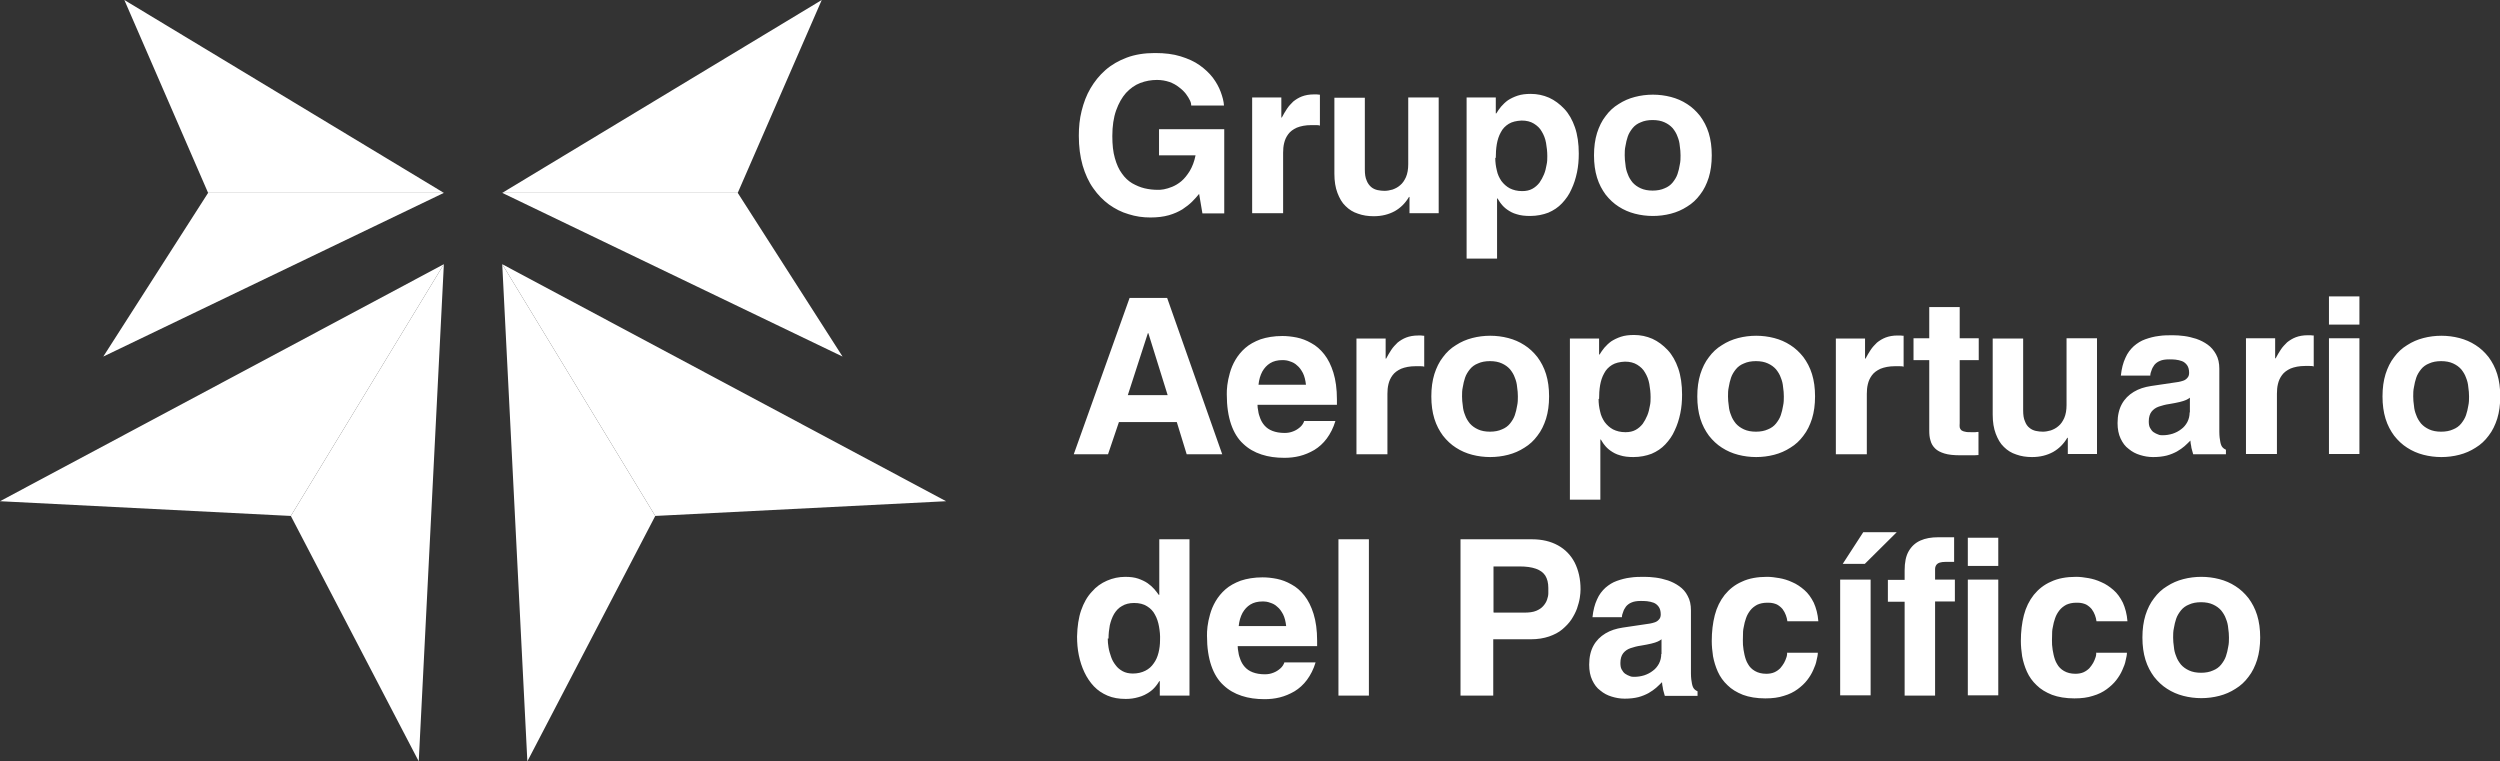
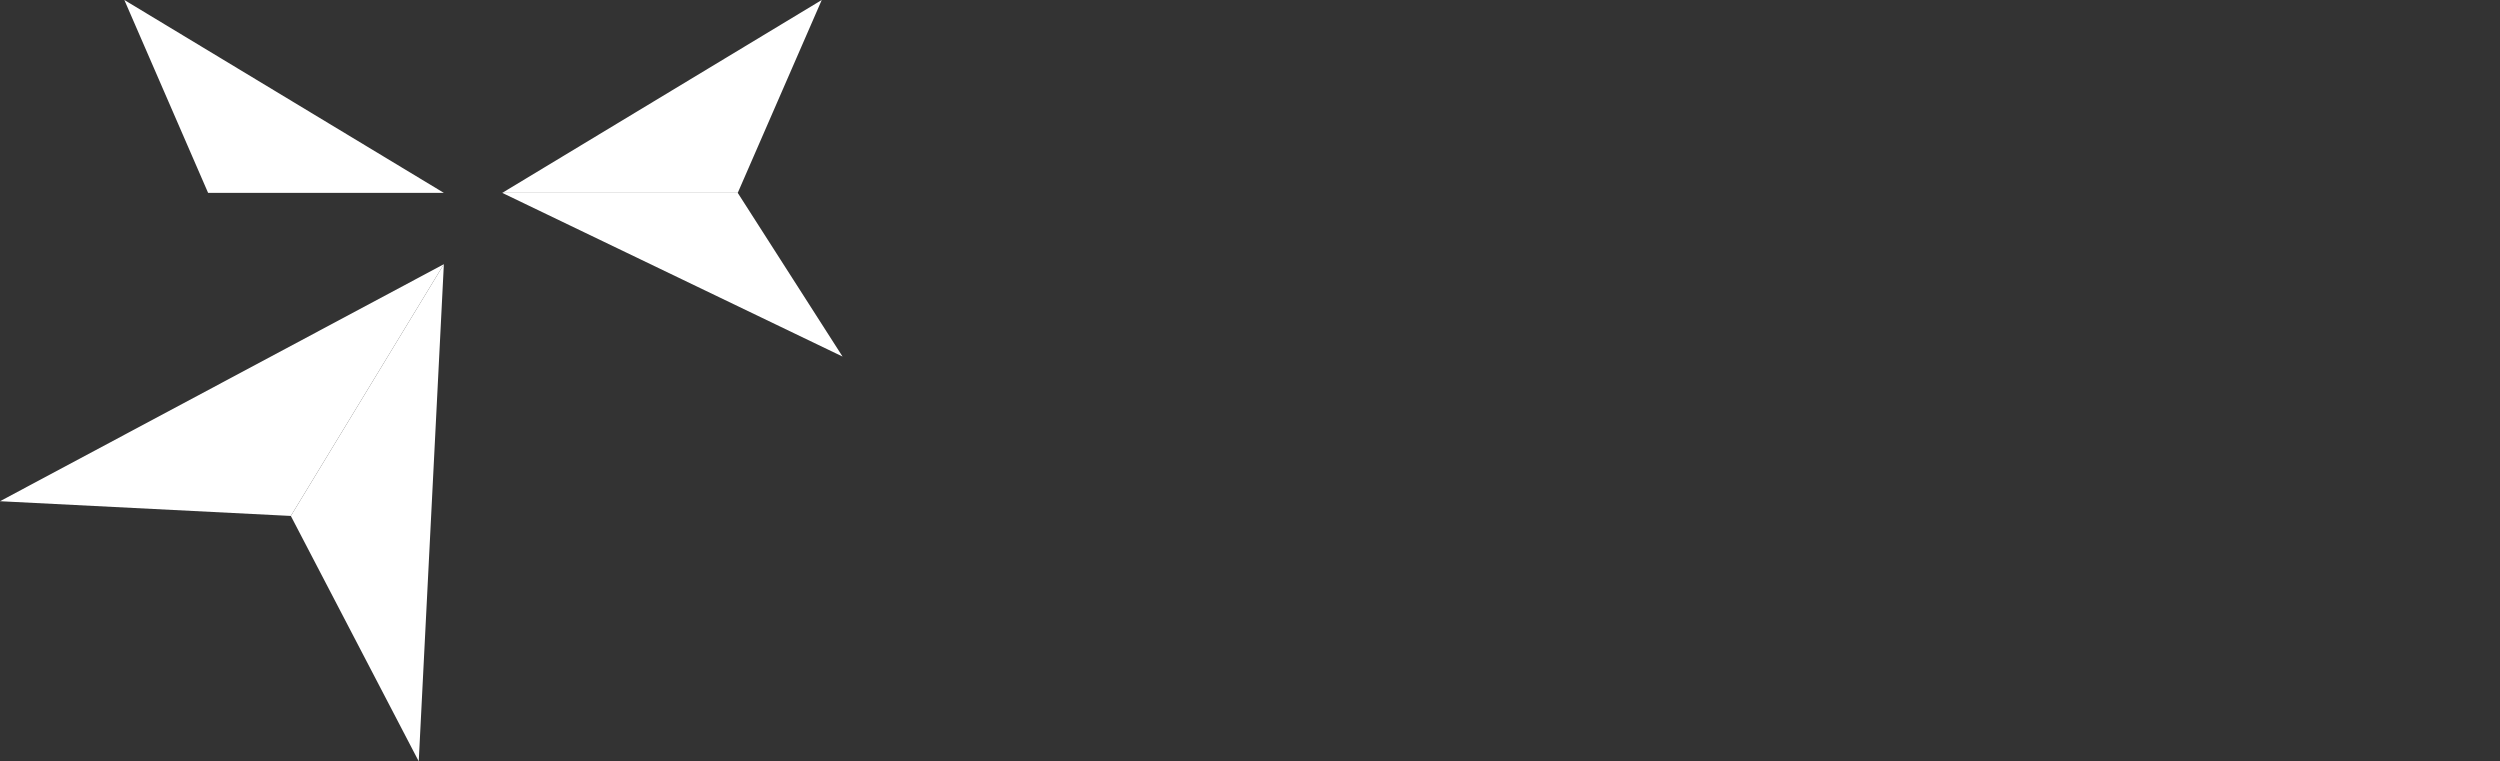
<svg xmlns="http://www.w3.org/2000/svg" id="Capa_1" data-name="Capa 1" viewBox="0 0 98.51 30">
  <rect x="0" y="0" width="98.51" height="30" fill="#333333" stroke="none" />
  <defs>
    <style>
      .cls-1, .cls-2 {
        fill: #fff;
        stroke-width: 0px;
      }

      .cls-2 {
        fill-rule: evenodd;
      }
    </style>
  </defs>
  <polygon class="cls-2" points="17.49 7.6 4.9 0 8.2 7.6 17.49 7.6 17.49 7.6" />
-   <polygon class="cls-2" points="17.49 7.6 4.07 14.05 8.2 7.6 17.49 7.6 17.49 7.6" />
  <polygon class="cls-2" points="17.49 10.41 0 19.75 11.46 20.33 17.49 10.41 17.49 10.41" />
  <polygon class="cls-2" points="17.49 10.41 16.5 30 11.46 20.33 17.49 10.41 17.49 10.41" />
-   <polygon class="cls-2" points="19.79 10.41 37.28 19.75 25.82 20.33 19.79 10.41 19.79 10.41" />
-   <polygon class="cls-2" points="19.79 10.41 20.78 30 25.82 20.33 19.79 10.41 19.79 10.41" />
  <polygon class="cls-2" points="19.79 7.6 32.38 0 29.07 7.6 19.79 7.6 19.79 7.6" />
  <polygon class="cls-2" points="19.79 7.6 33.2 14.05 29.07 7.6 19.79 7.6 19.79 7.6" />
-   <path class="cls-1" d="m45.68,6.12h1.43c-.05.25-.13.45-.23.62-.1.16-.21.3-.33.4-.12.1-.24.17-.36.22-.12.05-.23.08-.33.1-.1.02-.18.02-.24.02-.18,0-.35-.02-.52-.06-.17-.04-.33-.11-.49-.2-.15-.09-.29-.22-.4-.38-.12-.16-.21-.36-.28-.61-.07-.24-.1-.53-.1-.87,0-.39.05-.73.15-1.01.1-.28.23-.51.39-.69.17-.18.35-.31.56-.39.21-.08.43-.12.66-.12.18,0,.34.03.49.08.14.05.27.12.38.21.11.08.2.17.27.26.07.09.12.18.16.26.04.08.05.15.05.2h1.29c-.01-.17-.06-.35-.13-.54-.07-.19-.17-.37-.31-.56-.14-.18-.31-.34-.52-.49-.21-.15-.46-.26-.75-.35-.29-.09-.62-.13-1-.13h-.02c-.41,0-.78.06-1.1.18-.32.12-.6.28-.84.49-.24.21-.43.45-.59.72-.16.27-.27.57-.35.89-.08.32-.11.64-.11.98,0,.43.05.82.15,1.17.1.34.24.65.42.9.18.26.39.47.62.64.24.17.49.3.77.38.28.09.56.13.86.13.28,0,.52-.03.73-.09.21-.06.38-.14.53-.23.15-.1.28-.2.38-.3.11-.11.2-.21.28-.31l.13.77h.86v-3.32h-2.57v1.04h0Zm3.68,2.28h1.2v-2.38c0-.13.01-.26.04-.38.03-.13.08-.24.16-.35.08-.11.19-.19.34-.26.15-.06.34-.1.57-.1.06,0,.11,0,.17,0,.06,0,.12,0,.17.02v-1.22s-.08,0-.12-.01c-.04,0-.08,0-.12,0-.18,0-.34.03-.47.08-.13.05-.24.12-.34.2-.09.09-.18.18-.25.29-.07.11-.14.22-.2.34h-.02v-.79h-1.15v4.56h0Zm7.33-4.56h-1.2v2.63c0,.2-.03.37-.09.51-.06.13-.13.24-.23.32-.09.08-.19.13-.3.17-.11.03-.21.05-.31.05-.09,0-.19-.01-.28-.03-.09-.02-.18-.06-.25-.12s-.14-.15-.18-.26c-.05-.11-.07-.25-.07-.43v-2.83h-1.2v3c0,.29.04.54.12.75.08.21.18.39.32.52.14.14.3.24.49.3.19.07.4.1.62.1.32,0,.59-.07.83-.2.23-.13.42-.32.56-.56h.02v.64h1.15V3.84h0Zm2.25,2.38c0-.18.01-.36.04-.54.03-.17.08-.33.16-.47.07-.14.18-.25.31-.33.13-.08.3-.12.51-.13.19,0,.35.04.48.12.13.08.24.18.31.31.08.13.14.28.17.45.03.17.05.34.05.52,0,.11,0,.23-.03.35-.02.12-.05.25-.1.37-.05.12-.11.23-.18.33-.08.1-.17.18-.28.24-.11.06-.24.09-.4.09-.19,0-.35-.04-.49-.11-.13-.07-.24-.17-.33-.29-.08-.12-.15-.26-.18-.42-.04-.16-.06-.32-.06-.49h0Zm0-2.38h-1.15v6.35h1.2v-2.37h.02c.04.06.08.14.14.21.06.08.14.16.24.23.1.07.22.14.37.18.15.05.33.07.53.07.27,0,.51-.05.72-.13.21-.09.39-.21.54-.37.15-.16.28-.34.37-.55.1-.21.17-.43.22-.67.05-.24.07-.48.07-.74,0-.39-.05-.74-.15-1.03-.1-.29-.24-.54-.42-.73-.18-.19-.38-.34-.6-.44-.23-.1-.47-.15-.72-.15-.2,0-.37.02-.52.07-.15.05-.27.11-.38.18-.11.08-.19.16-.27.25-.07.09-.14.18-.19.27h-.02v-.66h0Zm8.51,2.28c0-.33-.04-.62-.12-.88-.08-.26-.2-.48-.34-.67-.15-.19-.32-.35-.51-.47-.2-.13-.41-.22-.64-.28-.23-.06-.47-.09-.71-.09s-.48.03-.71.09c-.23.06-.44.15-.64.28-.2.12-.37.28-.51.47-.15.19-.26.42-.34.67-.08.26-.12.55-.12.88,0,.33.04.62.12.88.08.26.2.48.34.67.15.19.32.35.51.47.2.13.41.22.64.28.23.06.47.09.71.09s.48-.03.71-.09c.23-.06.44-.15.64-.28.2-.12.37-.28.51-.47.15-.19.26-.42.34-.67.08-.26.12-.55.12-.88h0Zm-1.23,0c0,.12,0,.24-.03.37-.02.13-.05.25-.09.37-.04.12-.11.23-.19.33-.08.1-.19.18-.32.23-.13.06-.29.09-.47.09-.18,0-.34-.03-.47-.09-.13-.06-.23-.13-.32-.23-.08-.1-.15-.21-.19-.33-.05-.12-.08-.24-.09-.37-.02-.13-.03-.25-.03-.37,0-.12,0-.24.03-.37.02-.13.05-.25.09-.37.04-.12.11-.23.19-.33.08-.1.19-.18.32-.23.13-.06.29-.09.47-.09.18,0,.34.03.47.09.13.06.23.13.32.23.08.1.15.21.19.33.05.12.08.24.09.37.02.13.03.25.03.37h0Zm-22.12,10.51h2.27l.39,1.27h1.4l-2.17-6.16h-1.48l-2.2,6.16h1.35l.43-1.27h0Zm1.13-3.5h.02l.76,2.44h-1.57l.79-2.44h0Zm6.17,3.43c-.03.11-.09.2-.17.27-.08.07-.17.13-.28.17-.1.04-.21.06-.33.06-.19,0-.35-.03-.48-.08-.13-.05-.23-.12-.31-.21-.08-.09-.13-.18-.17-.28-.04-.1-.07-.2-.08-.29-.02-.09-.03-.18-.03-.25h3.13v-.21c0-.42-.05-.77-.14-1.06-.09-.29-.21-.53-.36-.72-.15-.19-.32-.34-.51-.44-.19-.11-.38-.18-.57-.22-.2-.04-.39-.06-.57-.06-.33,0-.62.05-.86.13-.24.09-.44.2-.6.34-.16.14-.29.3-.39.47-.1.17-.17.34-.22.52-.05.17-.08.33-.1.48-.02.15-.02.27-.02.36,0,.47.06.86.17,1.18.11.32.27.58.48.77.2.19.44.33.72.42.27.09.57.13.9.13.2,0,.4-.02.6-.07.2-.05.39-.13.58-.24.18-.11.35-.26.49-.45.14-.19.26-.42.34-.69h-1.23Zm-1.81-1.4c.02-.2.07-.37.15-.52.08-.14.18-.25.31-.33.13-.08.29-.12.48-.12.1,0,.2.01.3.05.1.03.2.08.28.16.09.07.16.17.23.3.06.12.1.28.12.46h-1.86Zm3.88,2.74h1.2v-2.38c0-.13.01-.26.04-.38.03-.13.08-.24.16-.35.08-.11.19-.19.34-.26.15-.06.34-.1.57-.1.06,0,.11,0,.17,0,.06,0,.12,0,.17.02v-1.22s-.08,0-.12-.01c-.04,0-.08,0-.12,0-.18,0-.34.03-.47.08-.13.05-.24.12-.34.2-.09.09-.18.18-.25.29-.07.11-.14.22-.2.34h-.02v-.79h-1.15v4.56h0Zm7.57-2.28c0-.33-.04-.62-.12-.88-.08-.26-.2-.48-.34-.67-.15-.19-.32-.35-.51-.47-.2-.13-.41-.22-.64-.28-.23-.06-.47-.09-.71-.09s-.48.03-.71.09c-.23.06-.44.15-.64.28-.2.12-.37.28-.51.47-.15.19-.26.42-.34.67-.08.26-.12.55-.12.88,0,.33.04.62.12.88.08.26.2.48.34.67.15.19.32.35.51.47.2.13.41.22.64.28.23.06.47.09.71.09s.48-.03.71-.09c.23-.06.44-.15.64-.28.2-.12.37-.28.51-.47.15-.19.26-.42.34-.67.08-.26.12-.55.12-.88h0Zm-1.23,0c0,.12,0,.24-.03.37-.02.13-.05.25-.09.37-.04.12-.11.23-.19.33-.08.1-.19.18-.32.23-.13.06-.29.09-.47.09-.18,0-.34-.03-.47-.09-.13-.06-.23-.13-.32-.23-.08-.1-.15-.21-.19-.33-.05-.12-.08-.24-.09-.37-.02-.13-.03-.25-.03-.37,0-.12,0-.24.03-.37.02-.13.05-.25.09-.37.04-.12.11-.23.19-.33.08-.1.19-.18.32-.23.13-.06.29-.09.47-.09.18,0,.34.03.47.09.13.06.23.13.32.23.08.1.15.21.19.33.05.12.08.24.09.37.02.13.03.25.03.37h0Zm3.2.1c0-.18.01-.36.04-.54.03-.17.08-.33.16-.47.07-.14.18-.25.31-.33.13-.08.3-.12.51-.13.19,0,.35.04.48.12.13.08.24.18.31.31.08.13.14.28.17.45.03.17.05.34.05.52,0,.11,0,.23-.03.35-.02.12-.05.25-.1.37-.05.12-.11.23-.18.33-.08.1-.17.18-.28.24-.11.06-.24.09-.4.09-.19,0-.35-.04-.49-.11-.13-.07-.24-.17-.33-.29-.08-.12-.15-.26-.18-.42-.04-.16-.06-.32-.06-.49h0Zm0-2.38h-1.15v6.35h1.2v-2.37h.02c.04.06.08.14.14.21.06.08.14.16.24.23.1.07.22.14.37.18.15.05.33.07.53.07.27,0,.51-.05.72-.13.21-.09.39-.21.54-.37.15-.16.28-.34.37-.55.1-.21.17-.43.22-.67.05-.24.07-.48.07-.74,0-.39-.05-.74-.15-1.03-.1-.29-.24-.54-.42-.73-.18-.19-.38-.34-.6-.44-.23-.1-.47-.15-.72-.15-.2,0-.37.02-.52.07-.15.05-.27.11-.38.18-.11.08-.19.16-.27.25-.07.09-.14.18-.19.27h-.02v-.66h0Zm8.51,2.28c0-.33-.04-.62-.12-.88-.08-.26-.2-.48-.34-.67-.15-.19-.32-.35-.51-.47-.2-.13-.41-.22-.64-.28-.23-.06-.47-.09-.71-.09s-.48.03-.71.09c-.23.06-.44.15-.64.28-.2.12-.37.28-.51.47-.15.19-.26.42-.34.67-.08.26-.12.55-.12.88,0,.33.04.62.12.88.08.26.2.48.34.67.15.19.32.35.51.47.2.13.41.22.64.28.23.06.47.09.71.09s.48-.03.71-.09c.23-.06.44-.15.64-.28.2-.12.37-.28.51-.47.15-.19.26-.42.34-.67.08-.26.12-.55.12-.88h0Zm-1.23,0c0,.12,0,.24-.03.37-.02.13-.05.25-.09.37-.04.12-.11.23-.19.33-.08.1-.19.18-.32.23-.13.06-.29.09-.47.09-.18,0-.34-.03-.47-.09-.13-.06-.23-.13-.32-.23-.08-.1-.15-.21-.19-.33-.05-.12-.08-.24-.09-.37-.02-.13-.03-.25-.03-.37,0-.12,0-.24.03-.37.02-.13.05-.25.09-.37.04-.12.11-.23.19-.33.08-.1.19-.18.32-.23.13-.06.29-.09.47-.09.18,0,.34.03.47.09.13.06.23.13.32.23.08.1.15.21.19.33.05.12.08.24.09.37.02.13.03.25.03.37h0Zm2.07,2.28h1.2v-2.38c0-.13.01-.26.04-.38.03-.13.08-.24.16-.35.08-.11.19-.19.34-.26.15-.06.34-.1.57-.1.06,0,.11,0,.17,0,.06,0,.12,0,.17.02v-1.22s-.08,0-.12-.01c-.04,0-.08,0-.12,0-.18,0-.34.03-.47.08-.13.05-.24.12-.34.2-.09.09-.18.18-.25.29-.07.11-.14.22-.2.34h-.02v-.79h-1.15v4.56h0Zm4.86-5.8h-1.2v1.23h-.62v.86h.62v2.77c0,.15.01.28.05.4.03.12.09.22.18.31.09.09.21.15.37.2.16.05.37.07.63.07h.15c.09,0,.19,0,.28,0,.09,0,.19,0,.28-.01v-.91s-.09,0-.13.01c-.04,0-.08,0-.12,0-.12,0-.22,0-.28-.02-.07-.01-.12-.04-.15-.06-.03-.03-.05-.07-.06-.11,0-.05-.01-.1,0-.17v-2.48h.75v-.86h-.75v-1.23h0Zm5.41,1.23h-1.2v2.63c0,.2-.03.37-.09.51-.06.13-.13.24-.23.32-.09.08-.19.13-.3.17-.11.03-.21.05-.31.05-.09,0-.19-.01-.28-.03-.09-.02-.18-.06-.25-.12-.08-.06-.14-.15-.18-.26-.05-.11-.07-.25-.07-.43v-2.83h-1.2v3c0,.29.04.54.12.75.08.21.18.39.32.52.14.14.3.24.49.3.19.07.4.1.62.1.32,0,.59-.07.83-.2.23-.13.42-.32.56-.56h.02v.64h1.15v-4.56h0Zm4.82,1.2c0-.22-.04-.41-.13-.57s-.19-.28-.33-.38c-.14-.1-.28-.17-.45-.23-.16-.05-.32-.09-.48-.11-.16-.02-.3-.03-.44-.03-.19,0-.37,0-.56.03-.18.02-.36.07-.53.13-.17.06-.31.15-.45.27-.13.12-.25.27-.33.46-.09.19-.15.42-.18.7h1.16c0-.07.02-.14.05-.21.02-.07.06-.14.11-.21.05-.06.12-.12.22-.16.09-.04.21-.06.36-.06.08,0,.16,0,.25.01.09.01.18.03.26.06.08.03.15.09.2.16.05.07.08.17.08.3,0,.08-.02.15-.07.2-.04.05-.1.09-.16.11-.06.02-.13.04-.19.05l-1.08.16c-.26.04-.48.11-.68.23-.2.12-.36.28-.47.48-.11.2-.17.45-.17.75,0,.24.04.44.12.61.08.17.18.31.32.41.13.11.28.19.45.24.16.05.33.08.51.08.2,0,.38-.02.54-.06.15-.04.29-.1.4-.16.12-.07.22-.14.3-.21.09-.08.16-.15.23-.22,0,.08.02.15.03.21,0,.05.02.11.03.15.01.05.03.11.05.18h1.29v-.18s-.09-.04-.13-.09c-.04-.04-.07-.11-.09-.21-.02-.1-.04-.23-.04-.41v-2.47h0Zm-1.17,1.72c0,.14-.03.26-.09.38-.06.11-.14.21-.24.28-.1.08-.22.14-.34.18-.13.04-.26.06-.39.06-.06,0-.12,0-.18-.03-.06-.02-.12-.05-.18-.09-.06-.04-.1-.1-.14-.17-.04-.07-.05-.16-.05-.26,0-.16.04-.29.11-.38.07-.09.17-.16.29-.2.12-.04.26-.08.41-.1.16-.03.3-.05.41-.08.11-.03.19-.05.25-.08.06-.03.12-.06.15-.09v.58h0Zm2.24,1.64h1.2v-2.38c0-.13.01-.26.04-.38.03-.13.08-.24.16-.35.08-.11.19-.19.34-.26.15-.06.34-.1.57-.1.06,0,.11,0,.17,0,.06,0,.12,0,.17.02v-1.22s-.08,0-.12-.01c-.04,0-.08,0-.12,0-.18,0-.34.03-.47.08-.13.05-.24.12-.34.2-.09.09-.18.18-.25.29-.07.11-.14.22-.2.34h-.02v-.79h-1.15v4.56h0Zm3.25-4.56v4.56h1.2v-4.56h-1.2Zm1.2-1.65h-1.2v1.11h1.2v-1.11h0Zm5.55,3.94c0-.33-.04-.62-.12-.88-.08-.26-.2-.48-.34-.67-.15-.19-.32-.35-.51-.47-.2-.13-.41-.22-.64-.28-.23-.06-.47-.09-.71-.09s-.48.03-.71.09c-.23.06-.44.15-.64.28-.2.12-.37.28-.51.47-.15.19-.26.42-.34.67-.08.26-.12.55-.12.88,0,.33.04.62.12.88.08.26.2.48.34.67.15.19.32.35.51.47.2.13.41.22.64.28.23.06.47.09.71.09s.48-.03.71-.09c.23-.06.44-.15.64-.28.2-.12.37-.28.51-.47.15-.19.26-.42.34-.67.08-.26.12-.55.12-.88h0Zm-1.23,0c0,.12,0,.24-.03.37-.02.13-.05.25-.09.37-.04.12-.11.23-.19.33-.08.1-.19.18-.32.23-.13.06-.29.09-.47.09-.18,0-.34-.03-.47-.09-.13-.06-.23-.13-.32-.23-.08-.1-.15-.21-.19-.33-.05-.12-.08-.24-.09-.37-.02-.13-.03-.25-.03-.37,0-.12,0-.24.03-.37.02-.13.05-.25.09-.37.04-.12.11-.23.19-.33.08-.1.19-.18.32-.23.13-.06.29-.09.47-.09.18,0,.34.03.47.09.13.06.23.13.32.23.08.1.15.21.19.33.05.12.08.24.09.37.02.13.03.25.03.37h0Zm-50.41,5.63h-1.2v2.19h-.02c-.05-.07-.11-.15-.18-.23-.07-.08-.16-.16-.26-.23-.1-.07-.23-.13-.37-.18-.15-.05-.31-.07-.51-.07-.25,0-.49.05-.72.15-.23.1-.43.24-.6.44-.18.19-.32.44-.42.73-.1.29-.15.64-.16,1.03,0,.25.02.5.07.74.05.24.12.46.22.67.1.21.22.39.37.55.15.16.33.28.54.37.21.09.45.13.72.13.17,0,.33-.02.5-.07.16-.04.32-.12.46-.22.14-.1.26-.24.36-.41h.02v.57h1.17v-6.16h0Zm-3.2,3.91c0-.18.02-.36.05-.52.04-.17.09-.31.17-.45.08-.13.18-.24.31-.31.13-.08.29-.12.48-.12.2,0,.37.04.51.13.13.08.24.19.31.33.08.14.13.3.16.47.03.17.05.35.04.54,0,.17-.02.33-.06.49-.04.16-.1.3-.19.42-.08.12-.19.22-.33.29-.14.07-.3.11-.49.11-.15,0-.29-.03-.4-.09-.11-.06-.21-.14-.28-.24-.08-.1-.14-.21-.18-.33-.04-.12-.08-.24-.1-.37-.02-.12-.03-.24-.03-.35h0Z" />
-   <path class="cls-1" d="m50.62,26.07c-.03.11-.09.2-.17.27-.08.07-.17.13-.28.17-.1.04-.21.06-.33.06-.19,0-.35-.03-.48-.08-.13-.05-.23-.12-.31-.21-.08-.09-.13-.18-.17-.28-.04-.1-.07-.2-.08-.29-.02-.09-.03-.18-.03-.25h3.13v-.21c0-.42-.05-.77-.14-1.06-.09-.29-.21-.53-.36-.72-.15-.19-.32-.34-.51-.44-.19-.11-.38-.18-.57-.22-.2-.04-.39-.06-.57-.06-.33,0-.62.05-.86.13-.24.09-.44.2-.6.34-.16.14-.29.3-.39.47-.1.17-.17.34-.22.52-.05.17-.08.33-.1.48-.02.15-.02.27-.02.36,0,.47.06.86.17,1.18.11.32.27.58.48.77.2.19.44.33.72.42.27.09.57.13.9.13.2,0,.4-.02.6-.07.2-.05.39-.13.58-.24.18-.11.35-.26.49-.45.14-.19.26-.42.34-.69h-1.23Zm-1.81-1.4c.02-.2.07-.37.15-.52.08-.14.18-.25.31-.33.13-.08.29-.12.48-.12.1,0,.2.01.3.05.1.03.2.08.28.16.09.07.16.17.23.3.06.12.1.28.12.46h-1.86Zm5.13-3.42h-1.2v6.16h1.2v-6.16h0Zm4.91,3.94h1.47c.28,0,.51-.04.72-.11.2-.07.38-.16.52-.28.14-.12.26-.24.36-.39.09-.14.17-.29.22-.43.05-.15.09-.29.11-.42.02-.13.03-.24.03-.34,0-.4-.08-.75-.23-1.05-.15-.29-.37-.52-.66-.68-.29-.16-.63-.24-1.03-.24h-2.81v6.16h1.29v-2.22h0Zm0-1.06v-1.81h1.02c.27,0,.48.03.65.09.17.06.29.15.37.27.08.13.12.29.12.49,0,.06,0,.12,0,.21,0,.08-.02.16-.05.25-.03.09-.08.17-.15.25-.07.08-.16.14-.28.19-.12.05-.28.07-.47.07h-1.19Zm7.78-.08c0-.22-.04-.41-.13-.57-.08-.16-.19-.28-.33-.38-.14-.1-.28-.17-.45-.23-.16-.05-.32-.09-.48-.11-.16-.02-.3-.03-.44-.03-.19,0-.37,0-.56.03-.18.02-.36.07-.53.13-.17.06-.31.15-.45.27-.13.12-.25.27-.33.46-.09.19-.15.42-.18.7h1.16c0-.07.02-.14.05-.21.02-.07.06-.14.11-.21.05-.06.12-.12.22-.16.09-.04.21-.06.36-.06.08,0,.16,0,.25.01.09.01.18.03.26.06.08.03.15.09.2.16.05.07.08.17.08.3,0,.08-.02.15-.07.2-.04.05-.1.09-.16.11-.06.02-.13.04-.19.05l-1.08.16c-.26.04-.48.11-.68.23-.2.12-.36.28-.47.48-.11.2-.17.45-.17.75,0,.24.04.44.12.61.08.17.18.31.32.41.13.11.28.19.45.24.16.05.33.08.51.08.2,0,.38-.02.54-.06.15-.04.29-.1.4-.16.12-.07.22-.14.3-.21.09-.08.16-.15.23-.22,0,.08.02.15.03.21,0,.05.02.11.03.15.01.05.03.11.05.18h1.29v-.18s-.09-.04-.13-.09c-.04-.04-.07-.11-.09-.21-.02-.1-.04-.23-.04-.41v-2.47h0Zm-1.17,1.72c0,.14-.03.26-.09.38-.06.11-.14.21-.24.28-.1.08-.22.14-.34.18-.13.04-.26.06-.39.06-.06,0-.12,0-.18-.03-.06-.02-.12-.05-.18-.09-.06-.04-.1-.1-.14-.17-.04-.07-.05-.16-.05-.26,0-.16.04-.29.11-.38.07-.09.17-.16.29-.2.12-.04.26-.08.41-.1.16-.03.3-.05.41-.08.11-.03.19-.05.25-.08.06-.03.12-.06.15-.09v.58h0Zm4.96-.03s0,.1-.03.17c-.02.07-.05.13-.09.21-.04.07-.09.14-.15.21-.06.06-.14.12-.23.16-.09.04-.2.06-.32.06-.18,0-.33-.04-.45-.11-.12-.07-.21-.16-.27-.27-.07-.11-.11-.24-.14-.37-.03-.13-.05-.26-.06-.39,0-.13-.01-.24,0-.35,0-.11,0-.23.03-.35.02-.12.05-.24.09-.35.04-.12.1-.22.17-.31.07-.09.16-.16.27-.22.11-.05.24-.08.39-.08h.06c.13,0,.24.03.33.07.09.05.16.11.22.18.06.08.1.16.13.24.03.08.05.16.06.24h1.22c-.02-.28-.09-.53-.18-.73-.1-.2-.22-.37-.37-.5-.15-.13-.31-.24-.48-.31-.17-.08-.34-.13-.51-.16-.17-.03-.33-.05-.48-.05-.38,0-.72.06-.99.19-.28.12-.5.3-.68.52-.18.23-.31.49-.39.8-.08.31-.12.65-.12,1.02,0,.19.02.4.05.6.04.21.1.41.19.61.09.2.22.38.38.53.16.16.36.28.61.38.24.09.54.14.88.14.28,0,.52-.03.73-.1.21-.06.39-.15.54-.26.15-.11.28-.23.38-.36.1-.13.18-.26.24-.4.06-.13.11-.26.13-.38.03-.12.05-.22.05-.3h-1.22Zm2.09-2.9v4.56h1.2v-4.56h-1.2Zm2.23-1.87h-1.32l-.81,1.25h.87l1.26-1.25h0Zm1.51,2.73h.78v-.86h-.78v-.18c0-.09,0-.17,0-.24,0-.06.02-.12.05-.16.03-.04.07-.07.13-.09.06-.02.14-.03.24-.03h.33v-.97s-.08,0-.13,0c-.05,0-.12,0-.2,0-.08,0-.18,0-.29,0-.28,0-.51.04-.71.13-.2.09-.35.23-.46.42-.11.19-.16.44-.16.76v.37h-.66v.86h.66v3.7h1.2v-3.7h0Zm1.29-.86v4.56h1.2v-4.56h-1.2Zm1.2-1.65h-1.2v1.11h1.2v-1.11h0Zm3.86,4.55s0,.1-.03.17c-.02.07-.05.13-.09.21-.04.07-.09.14-.15.21-.06.06-.14.12-.23.16-.09.04-.2.06-.32.06-.18,0-.33-.04-.45-.11-.12-.07-.21-.16-.27-.27-.07-.11-.11-.24-.14-.37-.03-.13-.05-.26-.06-.39,0-.13-.01-.24,0-.35,0-.11,0-.23.03-.35.02-.12.05-.24.09-.35.04-.12.1-.22.17-.31.07-.09.16-.16.27-.22.11-.05.24-.08.39-.08h.06c.13,0,.24.03.33.07.09.05.16.11.22.18.06.08.1.16.13.24.03.08.05.16.06.24h1.22c-.02-.28-.09-.53-.18-.73-.1-.2-.22-.37-.37-.5-.15-.13-.31-.24-.48-.31-.17-.08-.34-.13-.51-.16-.17-.03-.33-.05-.48-.05-.38,0-.72.06-.99.19-.28.12-.5.3-.68.52-.18.23-.31.49-.39.8-.08.31-.12.65-.12,1.02,0,.19.02.4.05.6.04.21.1.41.19.61.09.2.22.38.38.53.16.16.36.28.61.38.24.09.54.14.88.14.28,0,.52-.03.73-.1.21-.06.39-.15.54-.26.15-.11.28-.23.38-.36.1-.13.18-.26.24-.4.06-.13.11-.26.13-.38.03-.12.05-.22.05-.3h-1.22Zm6.46-.62c0-.33-.04-.62-.12-.88-.08-.26-.2-.48-.34-.67-.15-.19-.32-.35-.51-.47-.2-.13-.41-.22-.64-.28-.23-.06-.47-.09-.71-.09s-.48.03-.71.09c-.23.06-.44.15-.64.28-.2.12-.37.28-.51.47-.15.19-.26.42-.34.67-.08.26-.12.55-.12.88,0,.33.04.62.12.88.08.26.2.48.34.67.15.19.32.35.51.47.2.13.41.22.64.28.23.06.47.09.71.09s.48-.03.71-.09c.23-.06.44-.15.64-.28.2-.12.37-.28.51-.47.15-.19.26-.42.34-.67.08-.26.12-.55.12-.88h0Zm-1.23,0c0,.12,0,.24-.03.37-.02.13-.05.25-.09.37-.04.12-.11.23-.19.33-.08.1-.19.18-.32.23-.13.06-.29.09-.47.09-.18,0-.34-.03-.47-.09-.13-.06-.23-.13-.32-.23-.08-.1-.15-.21-.19-.33-.05-.12-.08-.24-.09-.37-.02-.13-.03-.25-.03-.37,0-.12,0-.24.03-.37.02-.13.05-.25.09-.37.04-.12.11-.23.19-.33.08-.1.19-.18.32-.23.13-.06.29-.09.47-.09.18,0,.34.03.47.09.13.06.23.13.32.23.08.1.15.21.19.33.05.12.08.24.09.37.02.13.03.25.03.37h0Z" />
</svg>